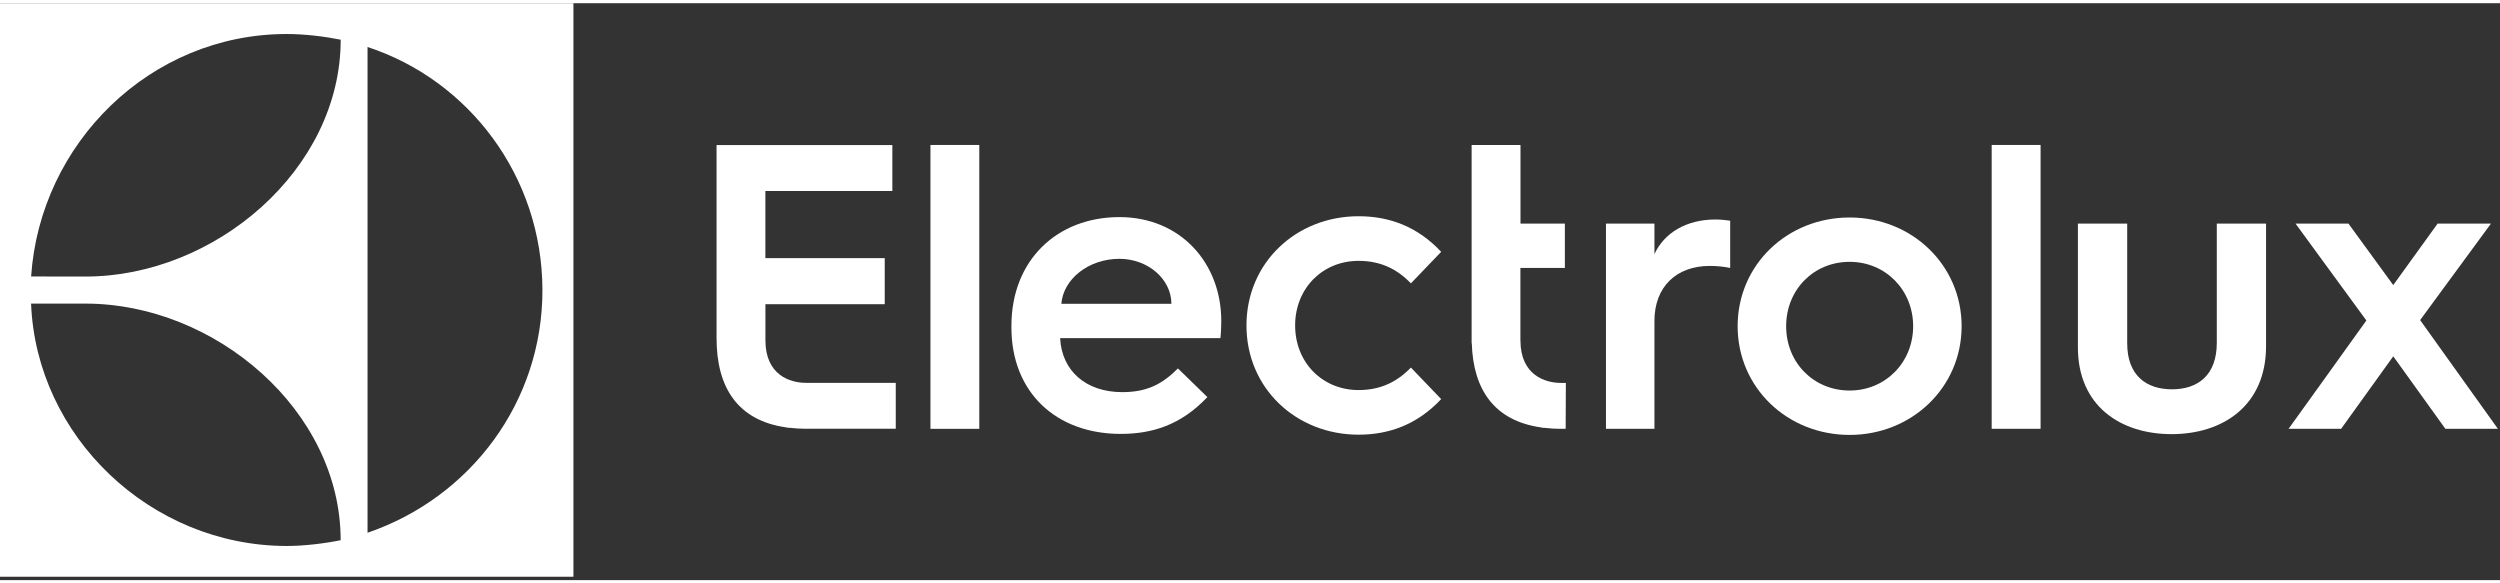
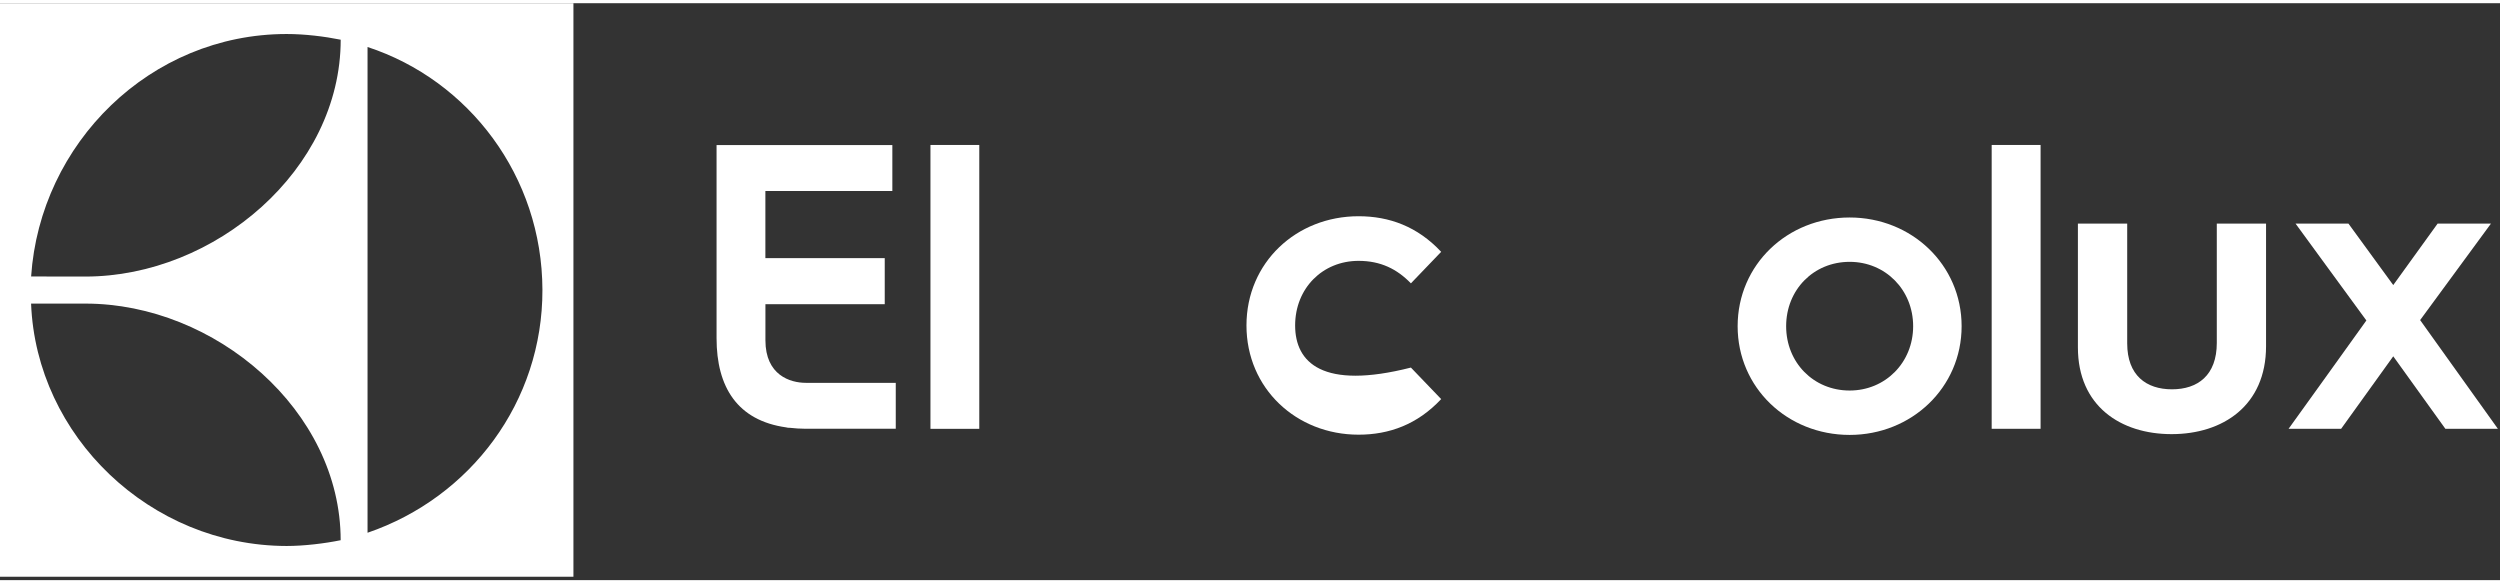
<svg xmlns="http://www.w3.org/2000/svg" width="150" height="35" viewBox="0 0 637 147" fill="none">
  <rect x="0" y="0" width="637" height="147" fill="#333333" stroke="none" />
  <g clip-path="url(#clip0)">
    <path d="M195.03 85.9V76.69H225.43V64.95H195.02V47.85H227.37V36.14H182.58V61.31V85.37C182.58 97.81 187.88 106.33 200.32 108.08C200.57 108.14 200.81 108.19 201.04 108.19H201.27C202.54 108.33 203.85 108.43 205.21 108.43H228.24V96.73H205.32C201.35 96.73 195.03 94.78 195.03 85.9Z" fill="white" />
    <path d="M237.08 70.3V108.45H249.52V70.05V36.12H237.08V70.3Z" fill="white" />
-     <path d="M285.22 54.5C269.48 54.5 257.71 65.34 257.71 82.22V82.64C257.71 99.11 269.07 109.74 285.54 109.74C293.46 109.74 300.86 107.55 307.64 100.36L300.14 93.06C296.18 97.02 292.32 99.1 285.96 99.1C276.69 99.1 270.54 93.68 270.12 85.34H310.97C311.18 83.26 311.18 80.96 311.18 80.96C311.18 66.27 300.86 54.5 285.22 54.5ZM270.43 76.59C270.95 70.23 277.41 65.13 285.23 65.13C292.53 65.13 298.47 70.34 298.47 76.59H270.43Z" fill="white" />
-     <path d="M346.16 65.65C351.79 65.65 355.96 67.73 359.5 71.38L367.21 63.35C361.17 56.89 353.97 54.28 346.16 54.28C330.32 54.28 317.6 66.06 317.6 82.11C317.6 98.16 330.31 109.94 346.16 109.94C353.98 109.94 361.17 107.33 367.21 100.87L359.5 92.84C355.96 96.49 351.79 98.57 346.16 98.57C336.99 98.57 330 91.59 330 82.1C330.01 72.63 336.99 65.65 346.16 65.65Z" fill="white" />
-     <path d="M387.41 85.92H387.4V67.46H398.73V56.15H387.42V36.13H374.97V62.07V86.66H375.01C375.37 98.41 380.71 106.41 392.72 108.1C392.97 108.16 393.21 108.21 393.44 108.21H393.67C394.94 108.35 396.25 108.45 397.61 108.45H398.93L398.98 96.75H397.72C393.74 96.75 387.41 94.79 387.41 85.92Z" fill="white" />
-     <path d="M421.55 63.93V56.15H409.2V81.78V108.45H421.55V80.95C421.55 72.34 427.05 66.94 435.66 66.94C437.63 66.94 439.4 67.15 440.85 67.46V55.42C440.33 55.32 438.47 55.11 437.12 55.11C429.64 55.11 424.04 58.54 421.55 63.93Z" fill="white" />
+     <path d="M346.16 65.65C351.79 65.65 355.96 67.73 359.5 71.38L367.21 63.35C361.17 56.89 353.97 54.28 346.16 54.28C330.32 54.28 317.6 66.06 317.6 82.11C317.6 98.16 330.31 109.94 346.16 109.94C353.98 109.94 361.17 107.33 367.21 100.87L359.5 92.84C336.99 98.57 330 91.59 330 82.1C330.01 72.63 336.99 65.65 346.16 65.65Z" fill="white" />
    <path d="M471.29 54.6C455.41 54.6 442.75 66.63 442.75 82.3C442.75 97.96 455.41 110 471.29 110C487.06 110 499.82 97.96 499.82 82.3C499.82 66.63 487.06 54.6 471.29 54.6ZM471.29 98.69C462.06 98.69 455.11 91.53 455.11 82.3C455.11 73.06 462.06 65.9 471.29 65.9C480.42 65.9 487.47 73.06 487.47 82.3C487.47 91.53 480.42 98.69 471.29 98.69Z" fill="white" />
    <path d="M507.48 69.05V108.44H519.94V69.55V36.12H507.48V69.05Z" fill="white" />
    <path d="M564.84 86.55C564.84 94.85 559.96 98.38 553.42 98.38C546.88 98.38 542.01 94.85 542.01 86.66V56.15H529.45V71.3V87.7C529.45 102.64 540.34 109.8 553.32 109.8C566.39 109.8 577.39 102.54 577.39 87.39V71.3V56.15H564.84V86.55V86.55Z" fill="white" />
    <path d="M624.5 91.72L616.65 80.74L626.37 67.5L634.7 56.15H621.11L609.8 71.82L598.38 56.15H584.9L592.63 66.73L602.95 80.84L592.14 95.91L583.13 108.44H596.52L609.8 89.97L623.08 108.44H636.46L624.5 91.72Z" fill="white" />
    <path d="M0 146.13H146.11V0H0V146.13ZM93.65 11.16C119.48 19.62 138.14 44.11 138.21 73.03C138.28 101.49 119.99 125.91 93.65 134.93V11.16ZM73.03 7.85C77.7 7.85 82.67 8.47 86.81 9.3C86.81 42.4 54.79 69.65 21.75 69.65L7.93 69.63C10.2 35.69 38.28 7.85 73.03 7.85ZM21.76 76.54C54.8 76.54 86.8 103.76 86.8 136.83C82.67 137.67 77.45 138.3 73.03 138.3C38.26 138.25 9.23 110.33 7.92 76.54H21.76V76.54Z" fill="white" />
  </g>
  <defs>
    <clipPath id="clip0">
      <rect width="636.46" height="146.13" fill="white" />
    </clipPath>
  </defs>
</svg>